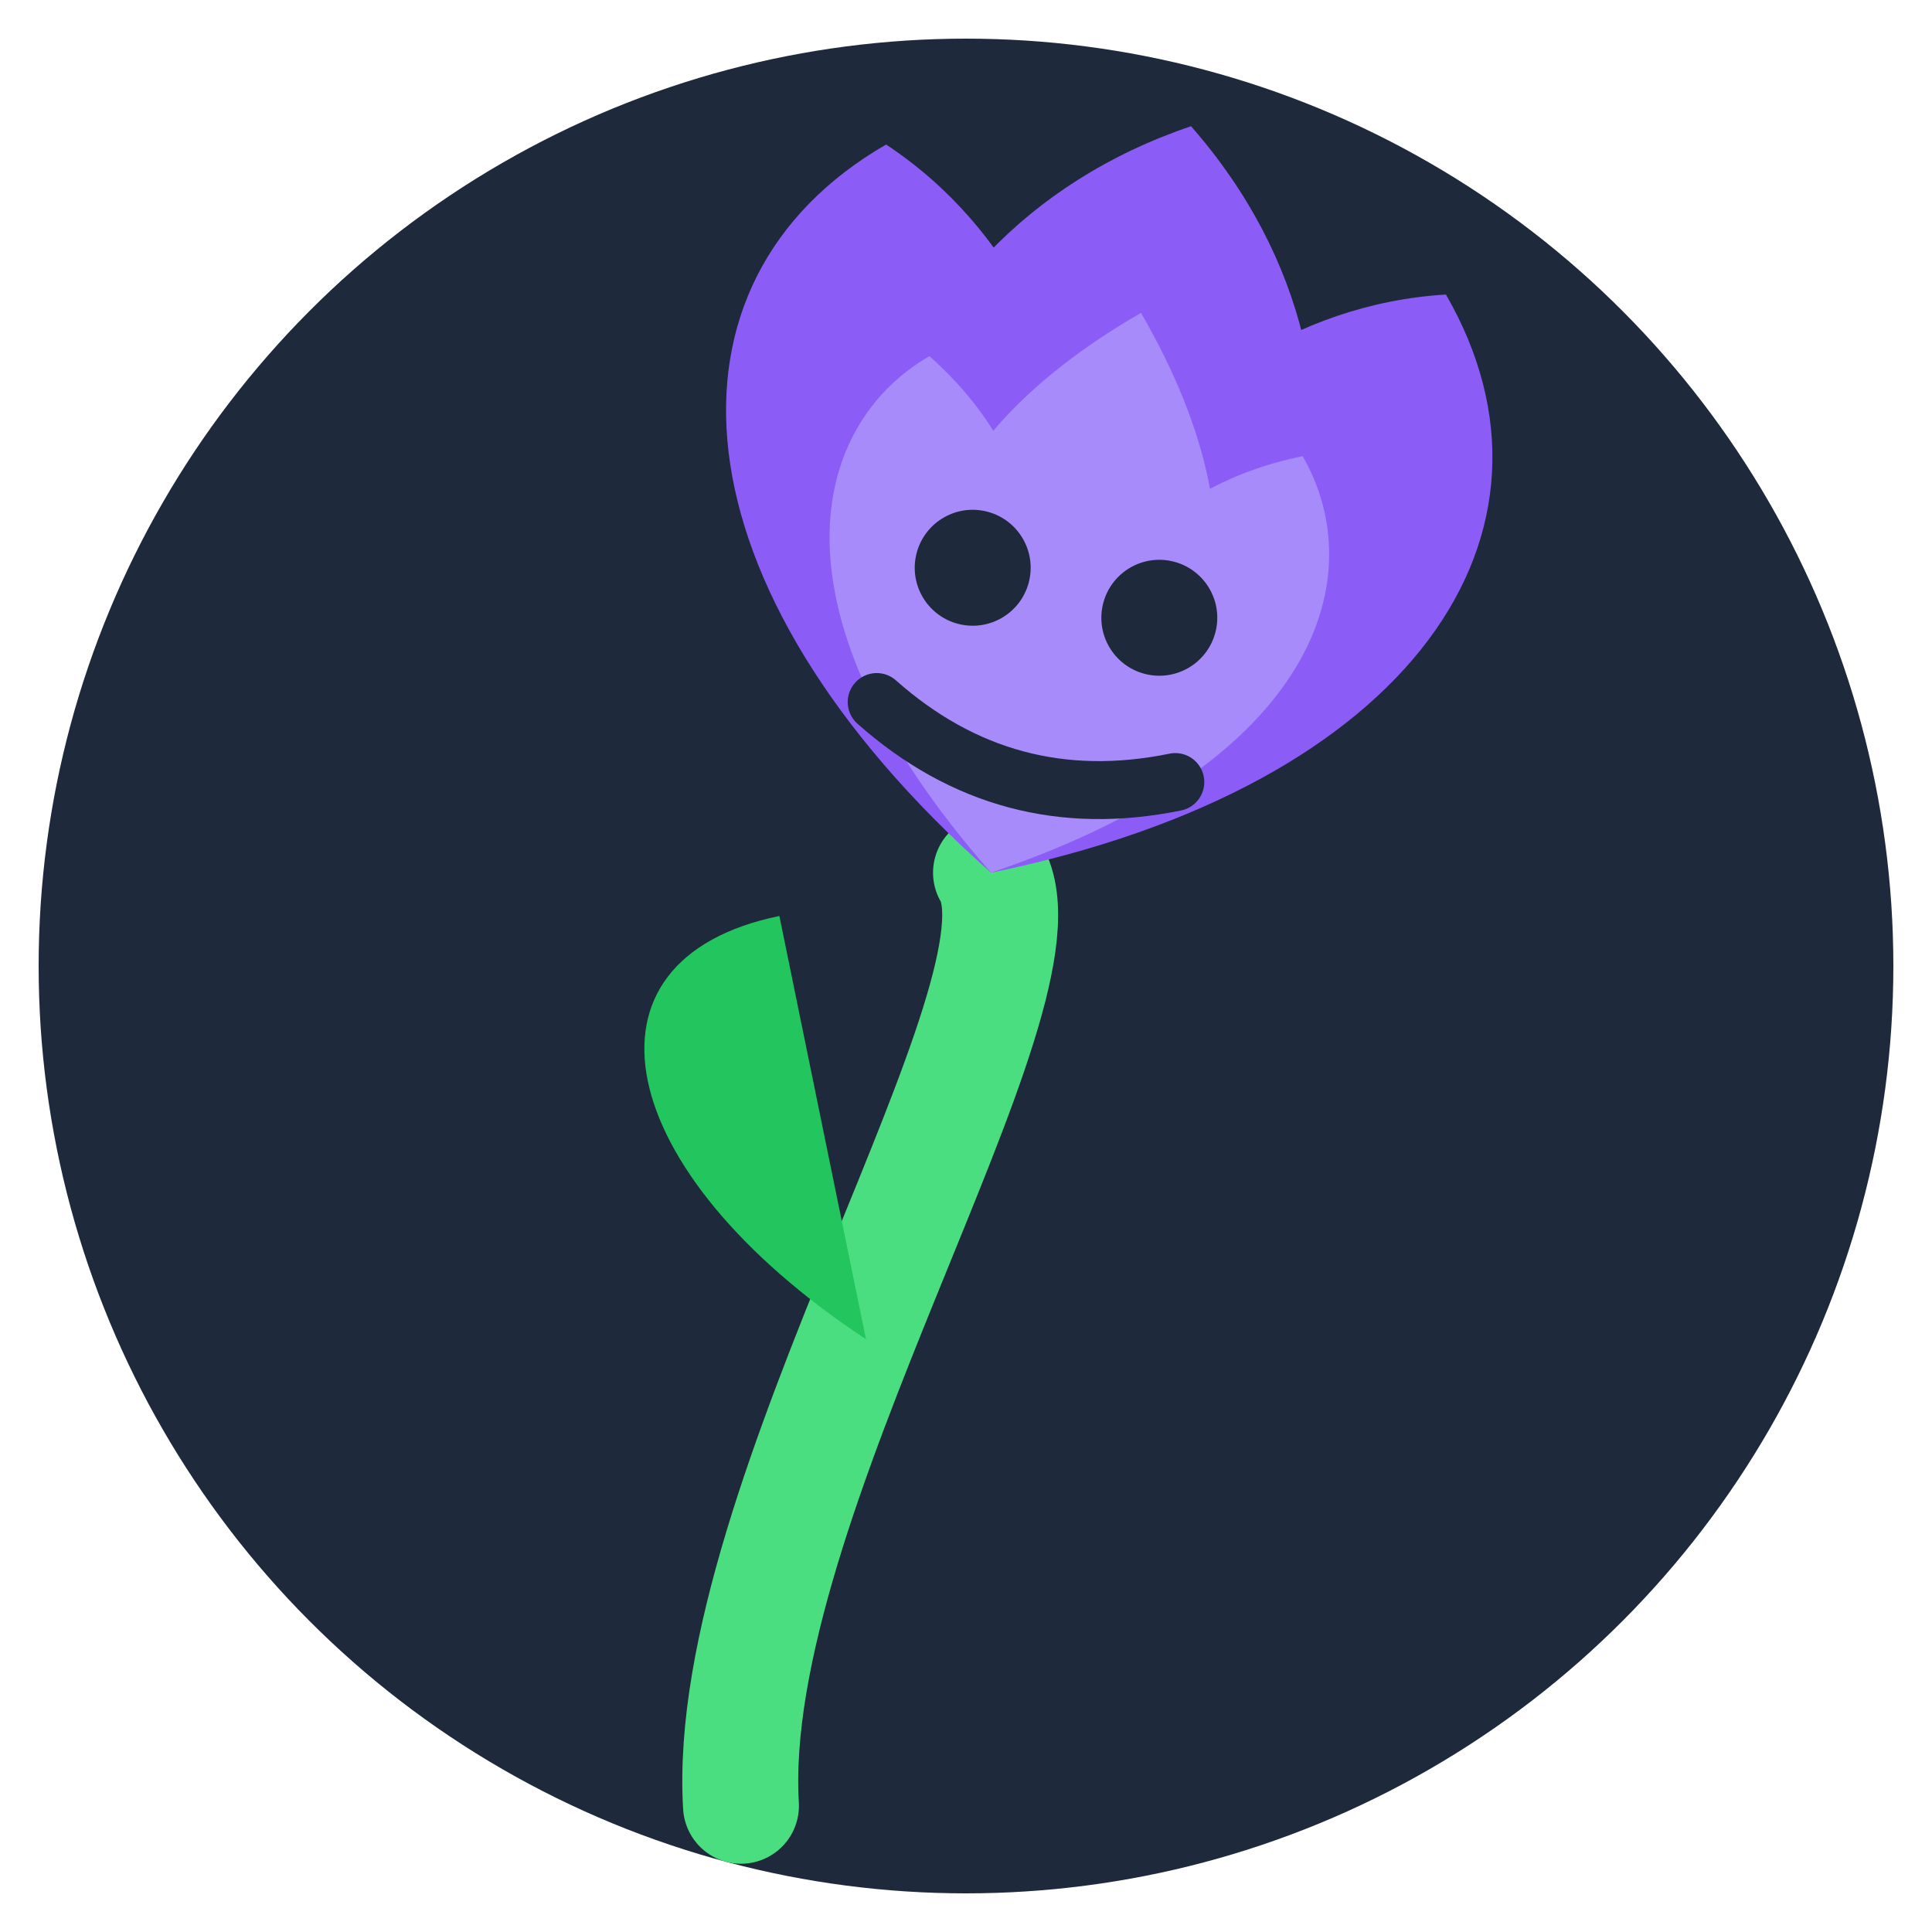
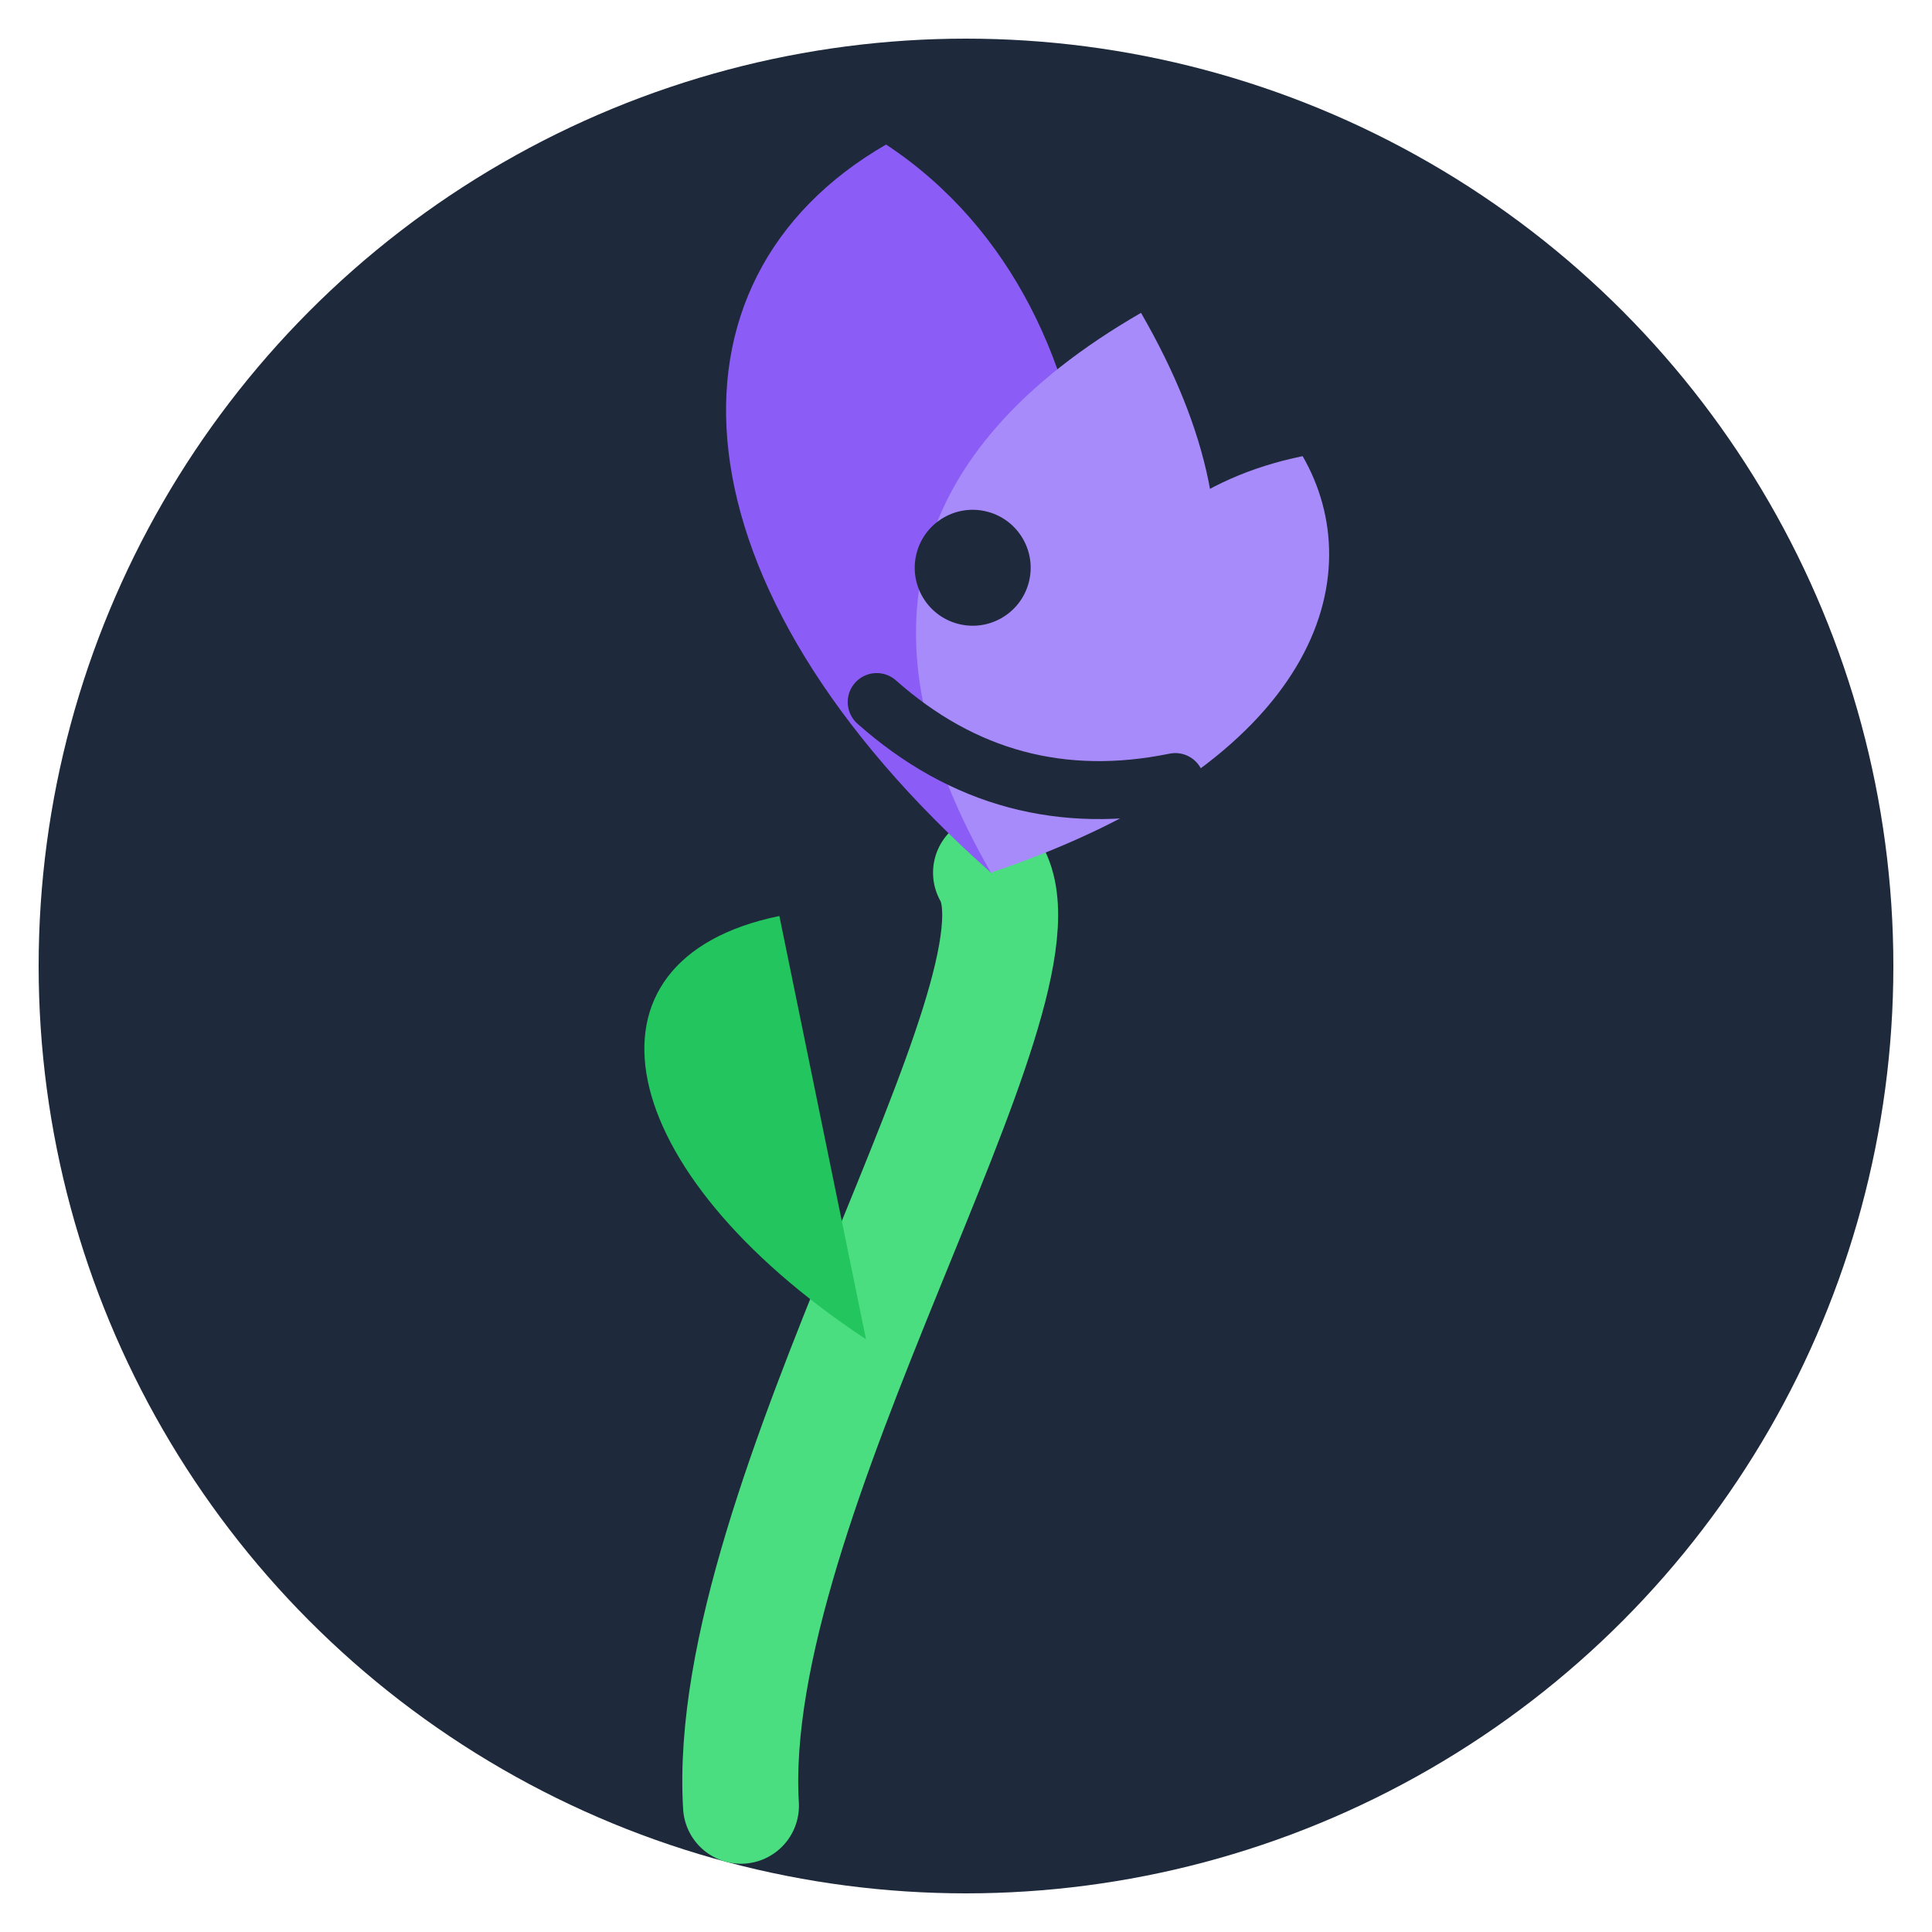
<svg xmlns="http://www.w3.org/2000/svg" viewBox="0 0 100 100">
  <circle cx="50" cy="50" r="48" fill="#1e293b" />
  <g transform="translate(50, 50) rotate(15)">
    <path d="M0 45 C -5 30 5 0 0 -5" stroke="#4ade80" stroke-width="6" fill="none" stroke-linecap="round" />
    <path d="M0 20 C -15 15 -20 5 -10 0" fill="#22c55e" />
-     <path d="M0 -5 C -15 -15 -15 -35 0 -45 C 15 -35 15 -15 0 -5" fill="#8b5cf6" />
    <path d="M0 -5 C -20 -15 -25 -30 -15 -40 C 0 -35 5 -15 0 -5" fill="#8b5cf6" />
-     <path d="M0 -5 C 20 -15 25 -30 15 -40 C 0 -35 -5 -15 0 -5" fill="#8b5cf6" />
    <path d="M0 -5 C -10 -15 -10 -25 0 -35 C 10 -25 10 -15 0 -5" fill="#a78bfa" />
-     <path d="M0 -5 C -15 -15 -15 -25 -10 -30 C 0 -25 0 -15 0 -5" fill="#a78bfa" />
    <path d="M0 -5 C 15 -15 15 -25 10 -30 C 0 -25 0 -15 0 -5" fill="#a78bfa" />
    <circle cx="-5" cy="-20" r="3" fill="#1e293b" />
-     <circle cx="5" cy="-20" r="3" fill="#1e293b" />
    <path d="M-8 -12 Q 0 -8 8 -12" stroke="#1e293b" stroke-width="3" fill="none" stroke-linecap="round" />
  </g>
</svg>